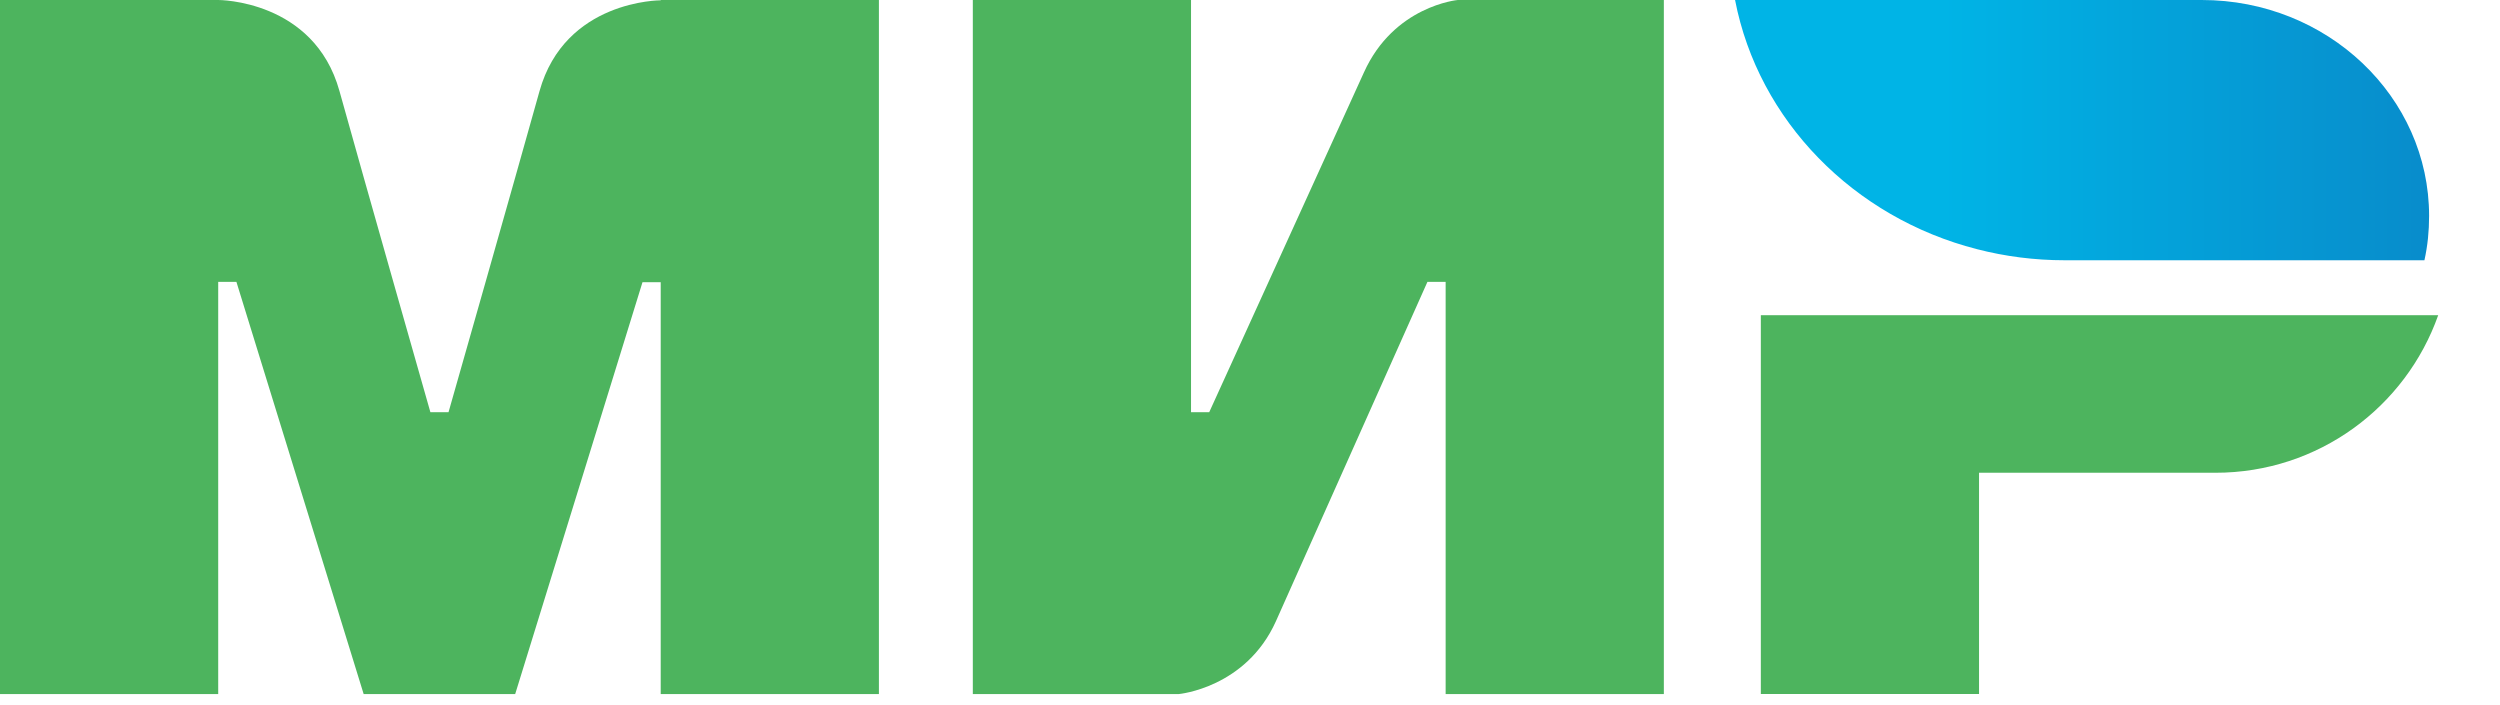
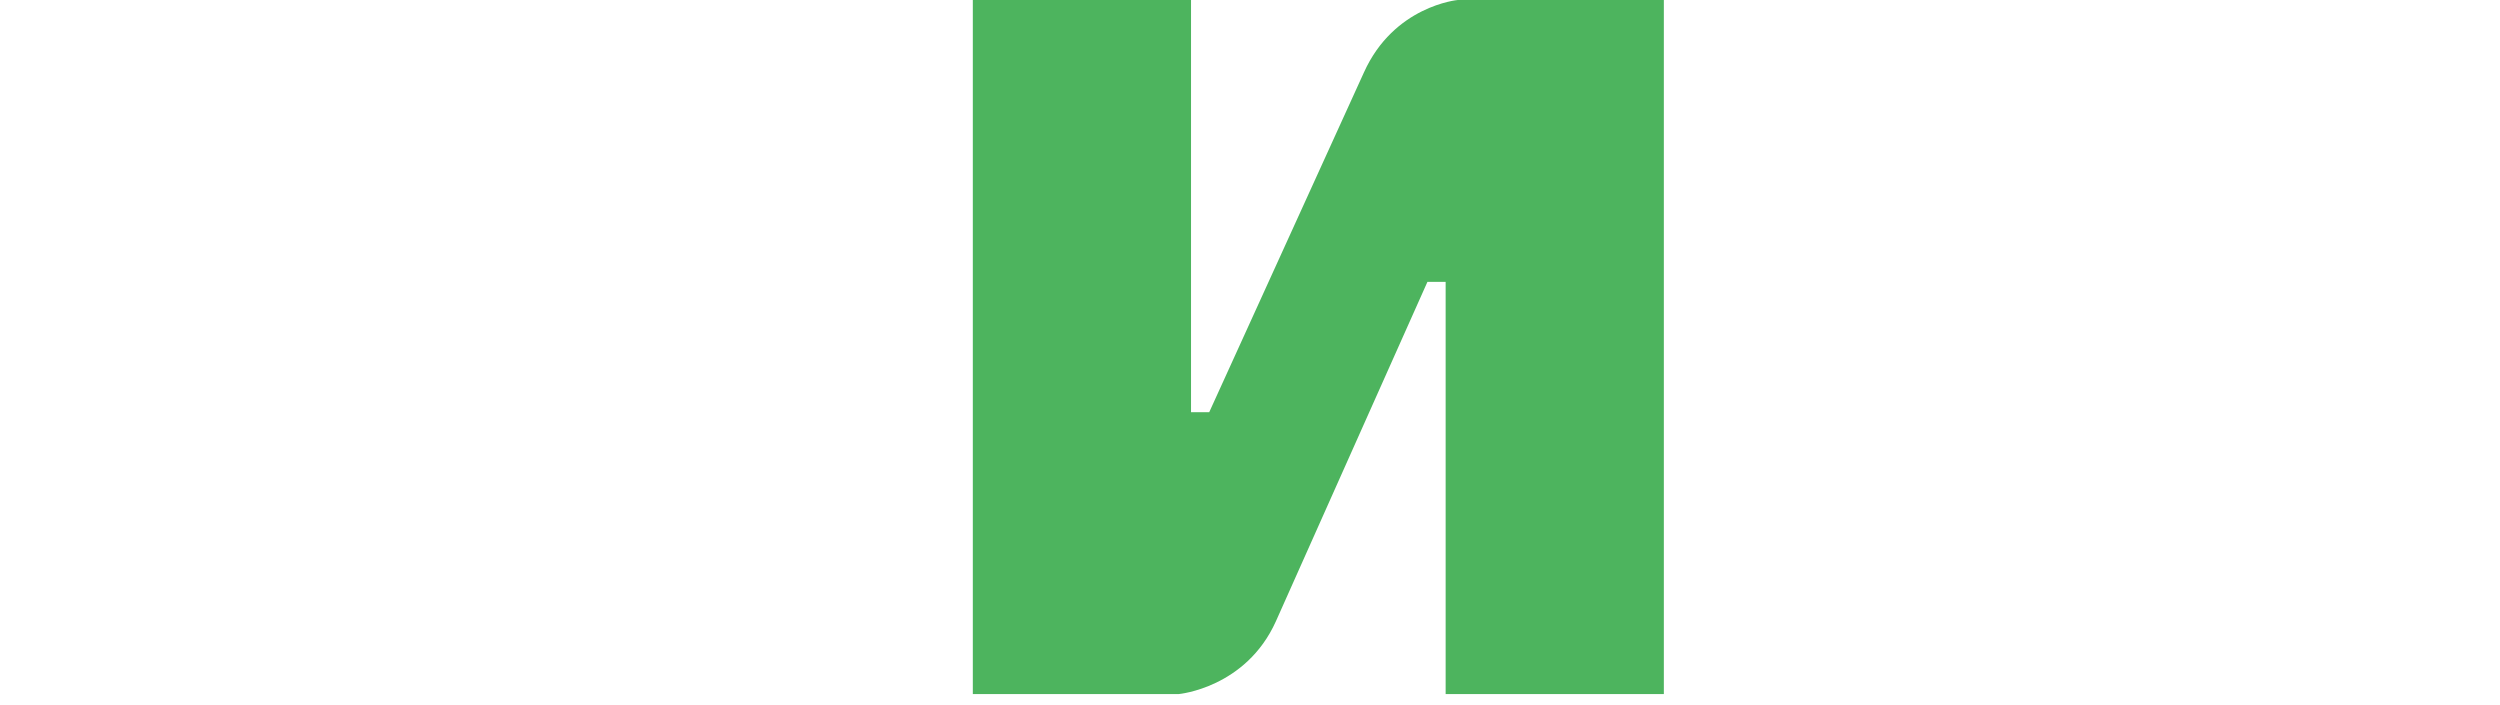
<svg xmlns="http://www.w3.org/2000/svg" width="39" height="11" viewBox="0 0 39 11" fill="none">
-   <path fill-rule="evenodd" clip-rule="evenodd" d="M10.307 2.0599e-07V0.005C10.302 0.005 8.813 1.80354e-07 8.416 1.423C8.052 2.728 7.026 6.331 6.997 6.43H6.714C6.714 6.43 5.664 2.747 5.295 1.418C4.898 -0.005 3.404 2.0599e-07 3.404 2.0599e-07H0V10.827H3.404V4.397H3.546H3.688L5.673 10.827H8.037L10.023 4.402H10.307V10.827H13.711V2.0599e-07H10.307Z" fill="#4DB45E" />
  <path fill-rule="evenodd" clip-rule="evenodd" d="M22.741 0C22.741 0 21.743 0.09 21.275 1.135L18.864 6.43H18.58V0H15.176V10.827H18.391C18.391 10.827 19.436 10.732 19.904 9.692L22.268 4.397H22.552V10.827H25.956V0H22.741Z" fill="#4DB45E" />
-   <path fill-rule="evenodd" clip-rule="evenodd" d="M27.469 4.917V10.826H30.873V7.375H34.561C36.168 7.375 37.53 6.349 38.036 4.917H27.469Z" fill="#4DB45E" />
-   <path fill-rule="evenodd" clip-rule="evenodd" d="M34.347 0H27.067C27.431 1.883 28.918 3.395 30.841 3.887C31.278 4 31.737 4.06 32.21 4.06H37.821C37.871 3.835 37.894 3.607 37.894 3.369C37.894 1.507 36.307 0 34.347 0Z" fill="url(#paint0_linear)" />
  <defs>
    <linearGradient id="paint0_linear" x1="27.068" y1="2.03" x2="37.894" y2="2.03" gradientUnits="userSpaceOnUse">
      <stop offset="0.3" stop-color="#00B4E6" />
      <stop offset="1" stop-color="#088CCB" />
    </linearGradient>
  </defs>
</svg>